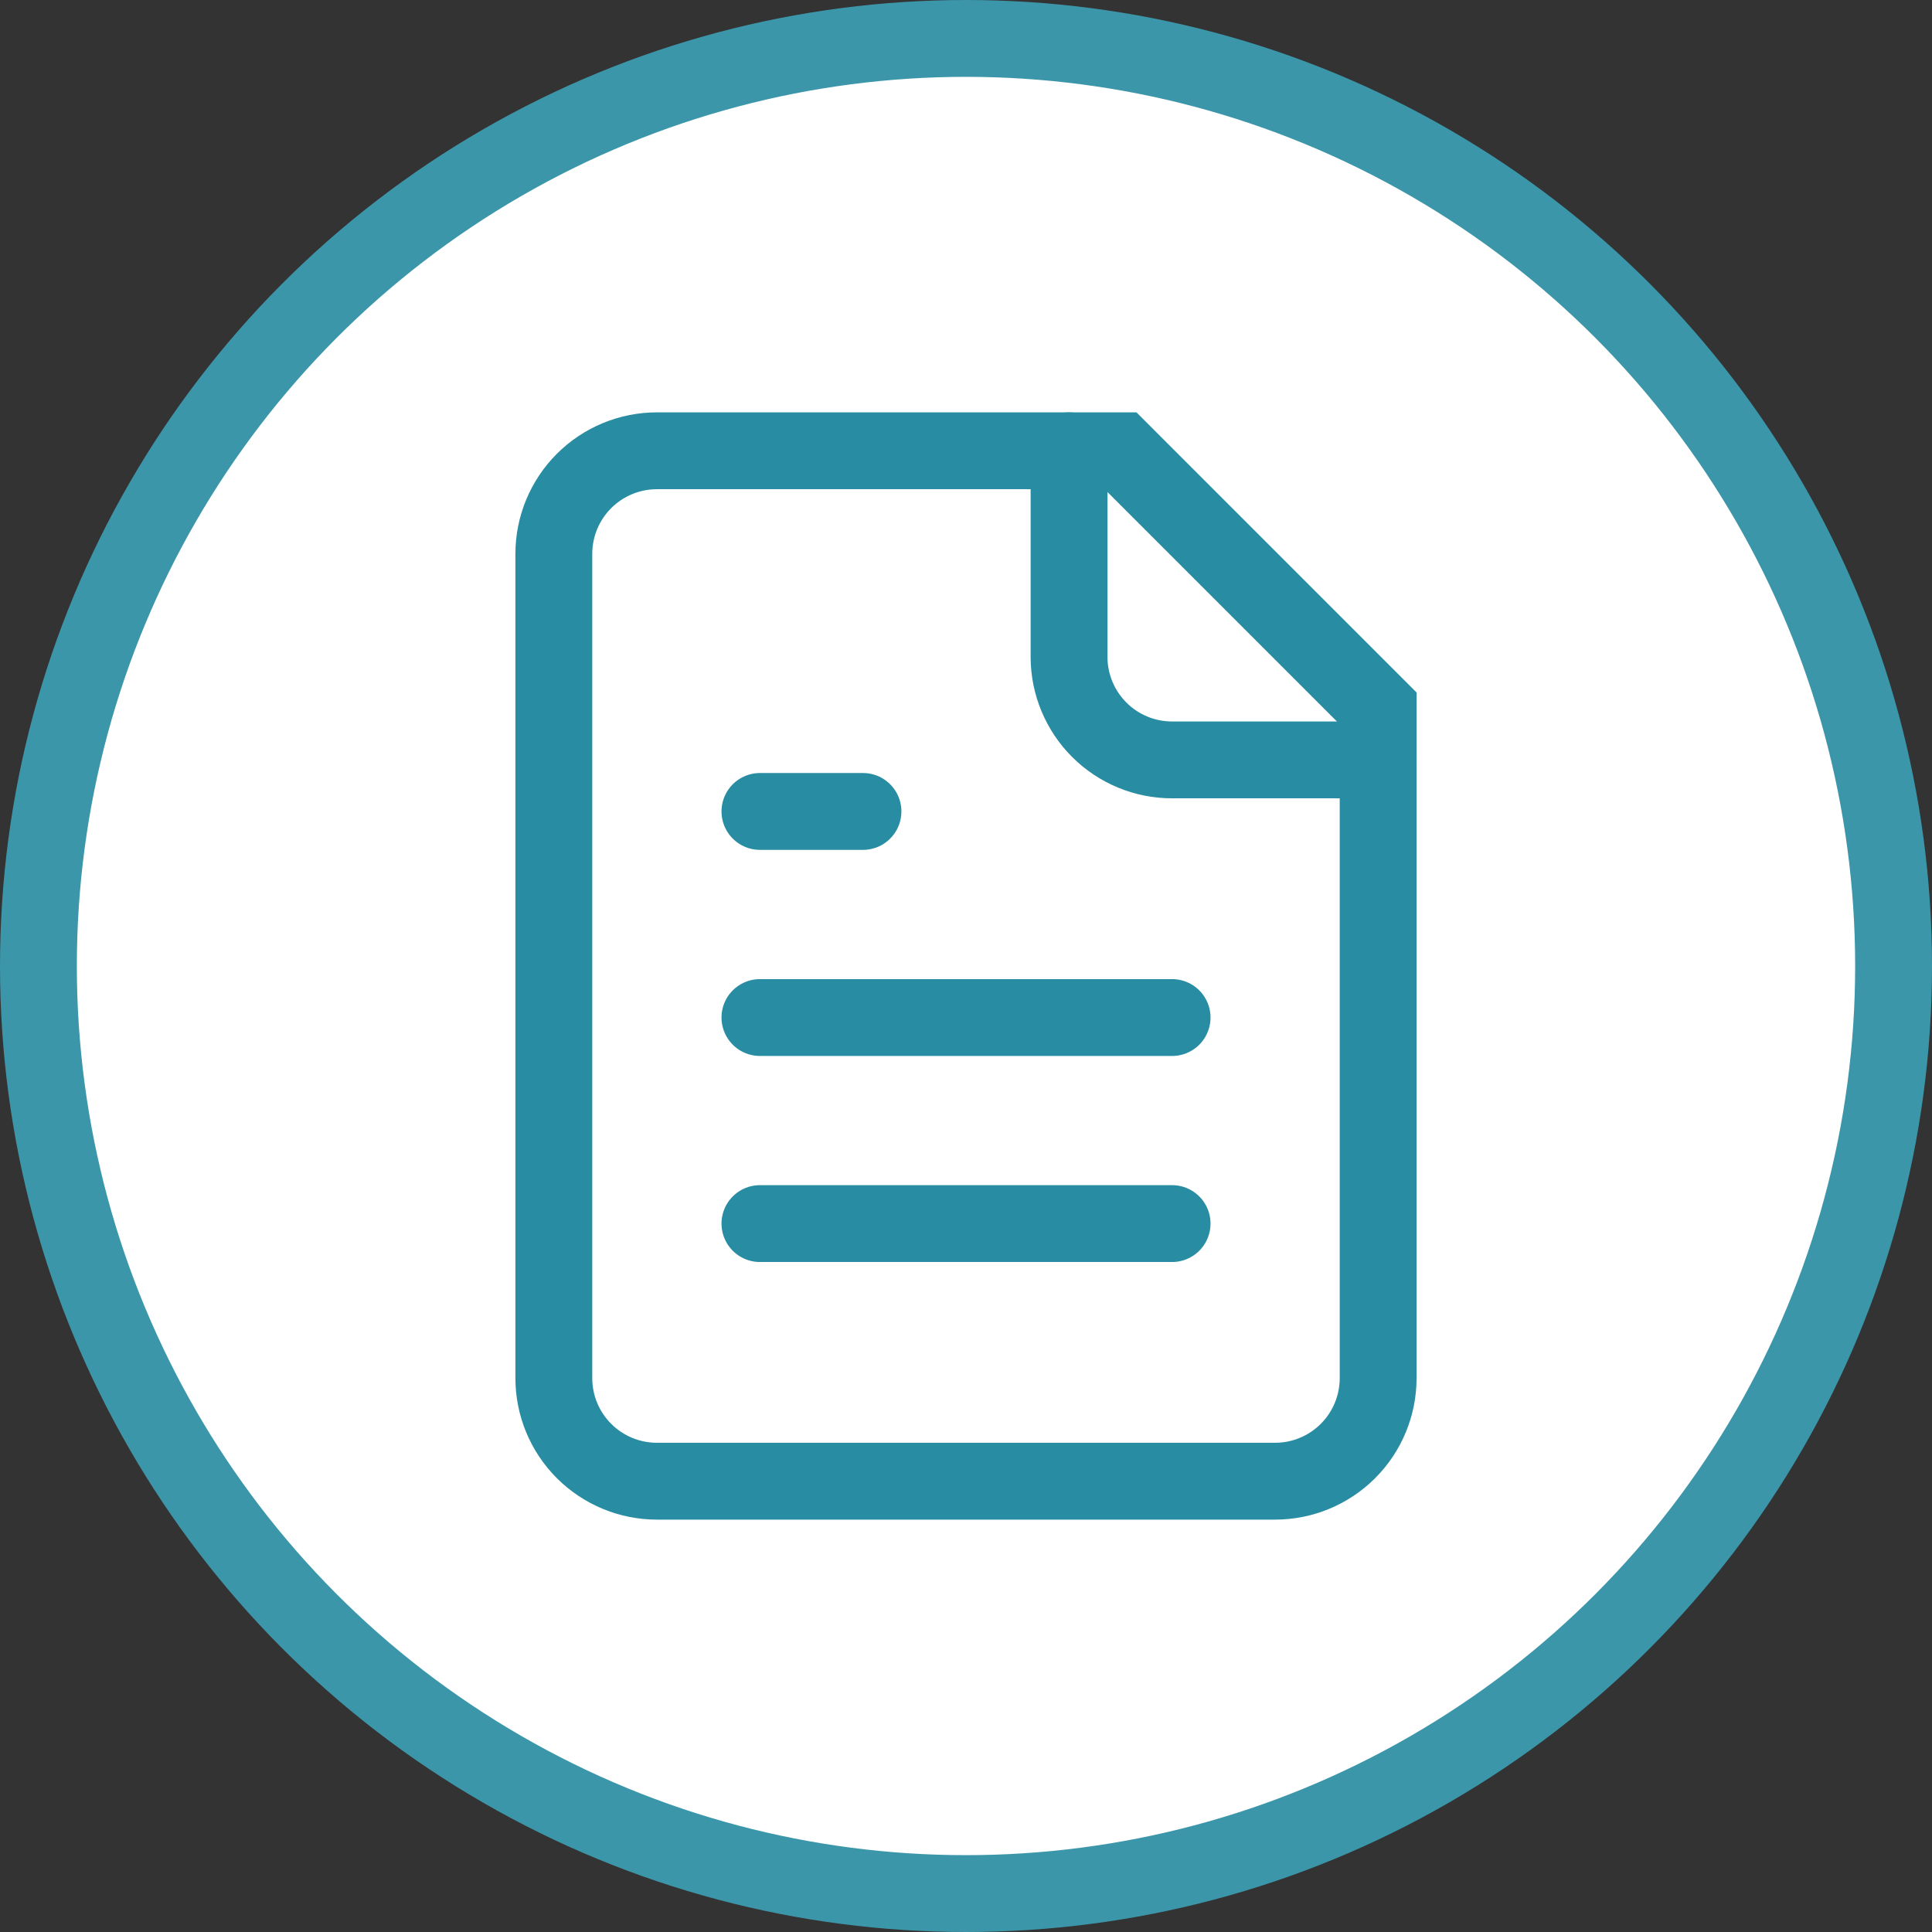
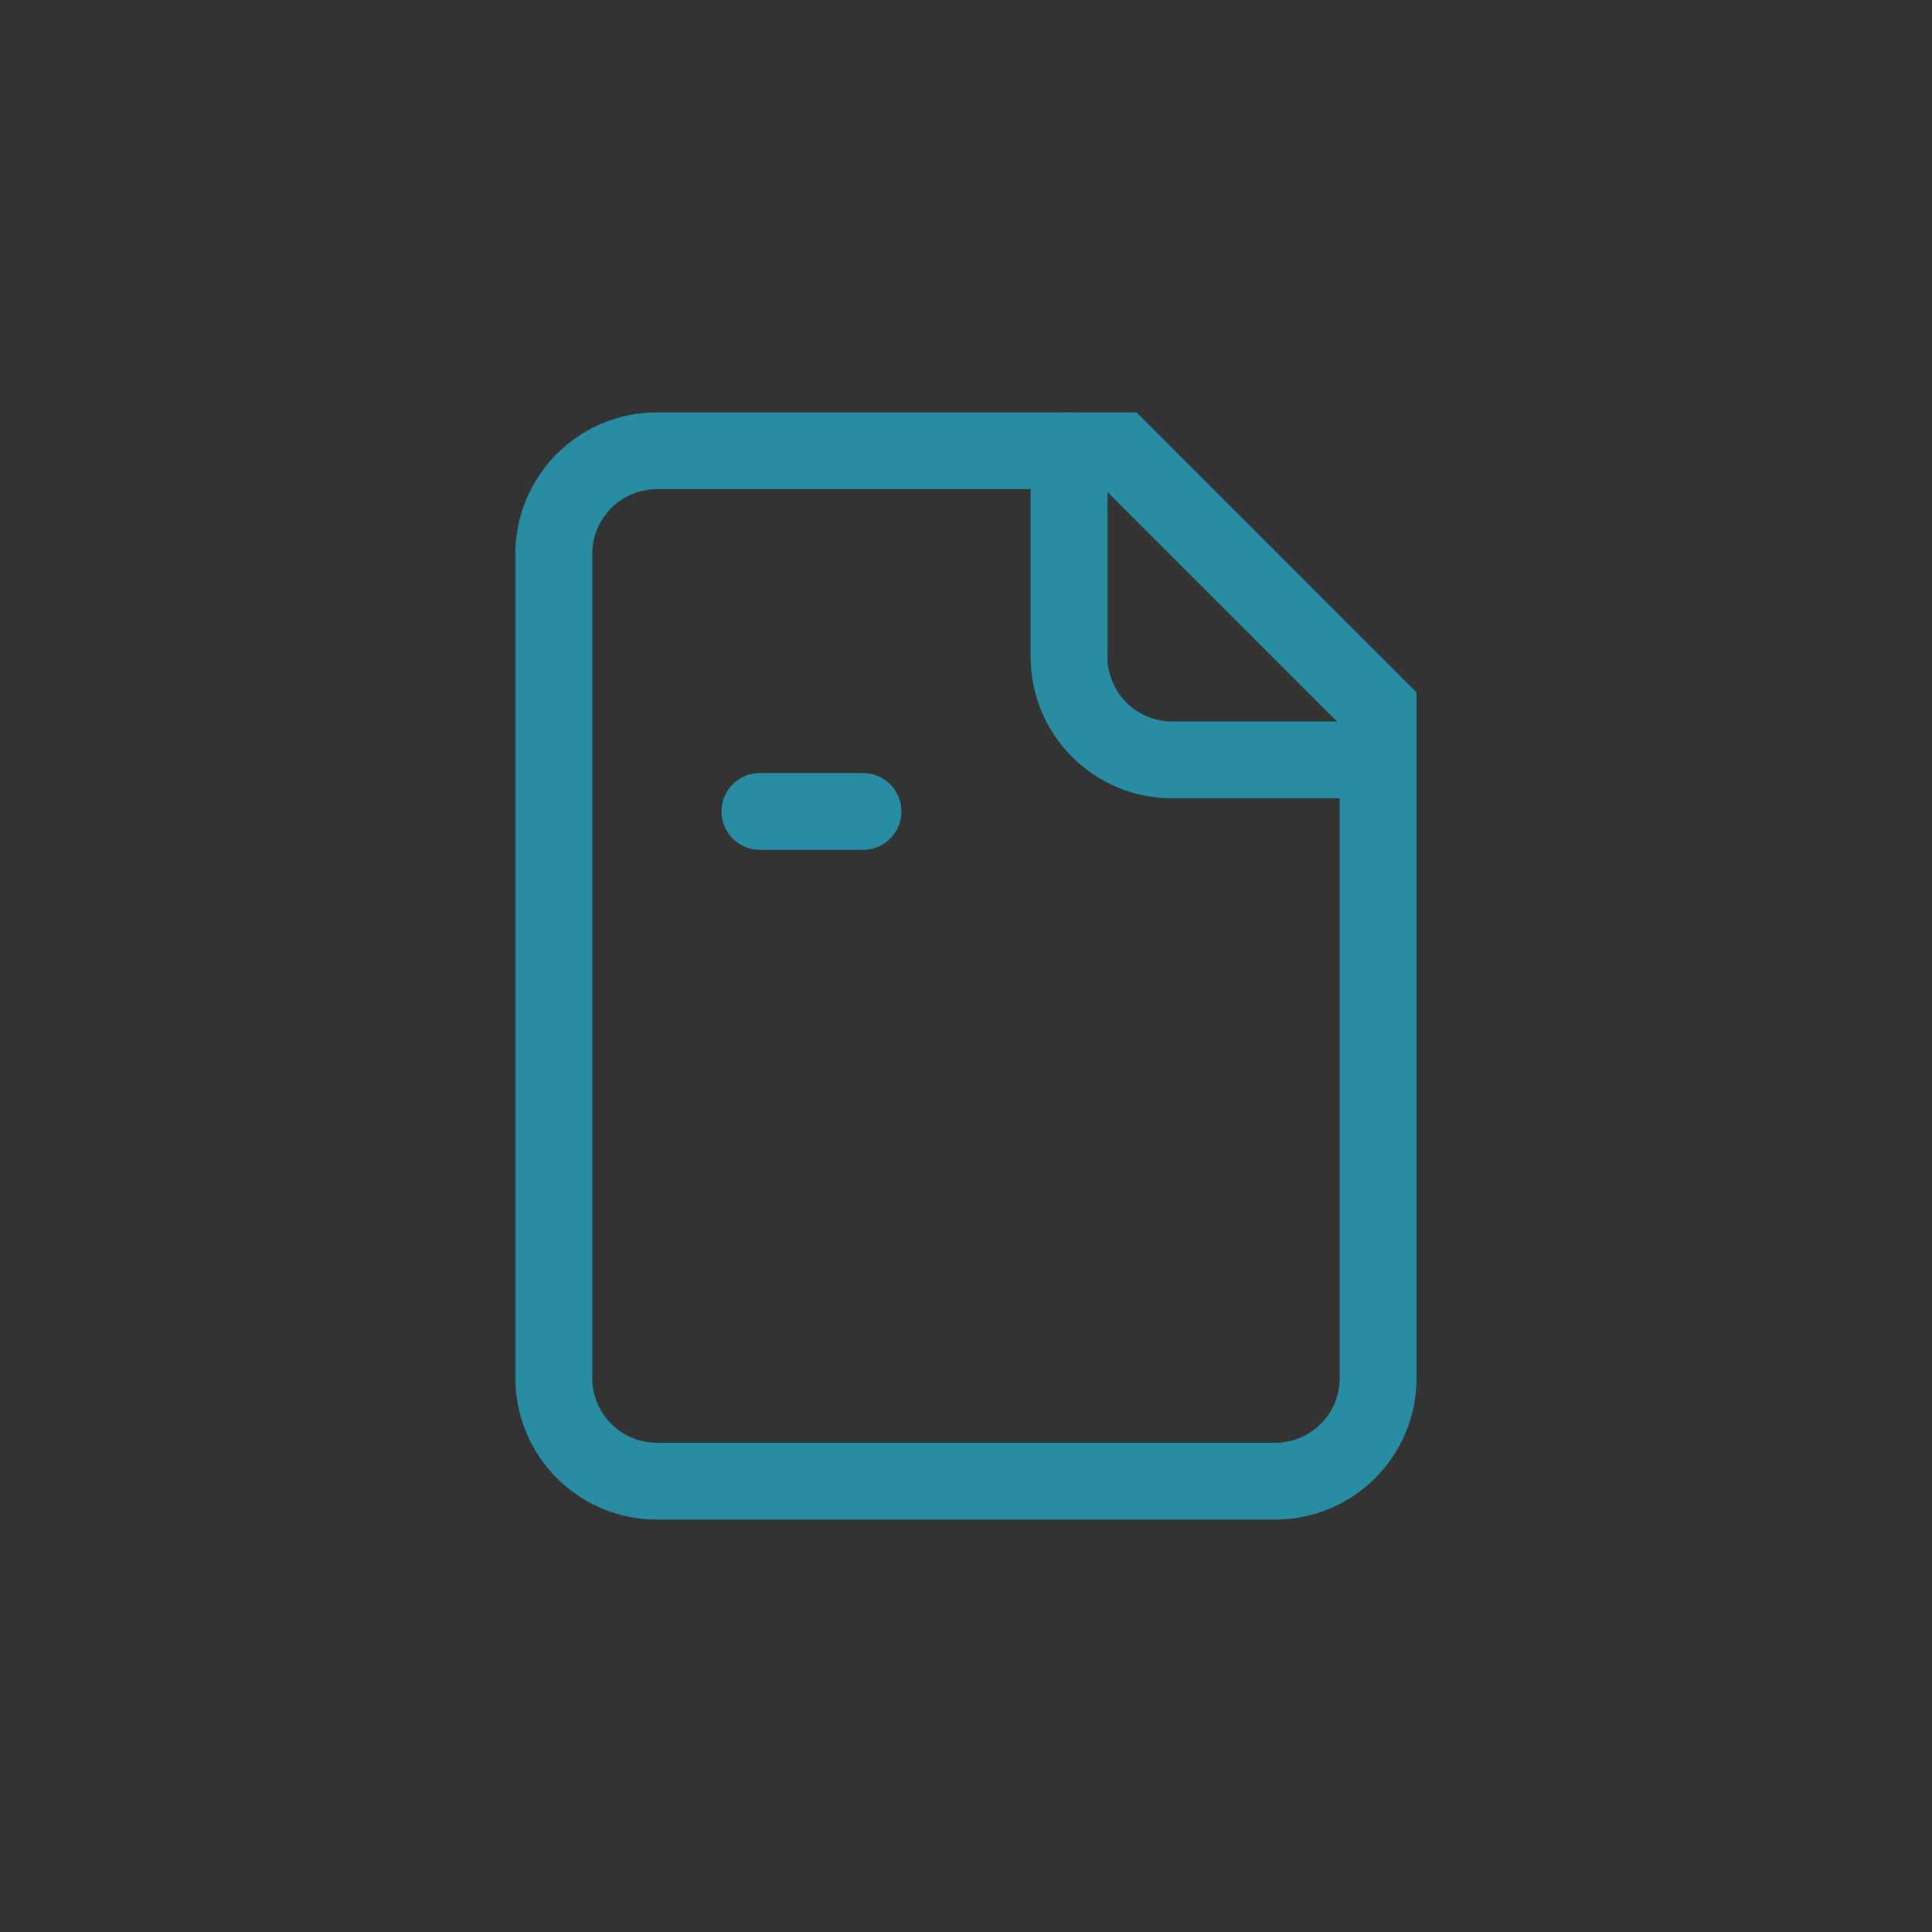
<svg xmlns="http://www.w3.org/2000/svg" fill="none" height="100%" overflow="visible" preserveAspectRatio="none" style="display: block;" viewBox="0 0 80 80" width="100%">
  <rect x="0" y="0" width="80" height="80" fill="#333333" stroke="none" />
  <g id="Group 2611098">
    <g id="Group 2611092">
-       <circle cx="40" cy="40" fill="white" id="Ellipse 49" r="38.409" stroke="#3C96AA" stroke-width="3.182" />
-     </g>
+       </g>
    <g id="Frame">
      <path d="M46.4 18.666H27.2C26.068 18.666 24.983 19.116 24.183 19.916C23.382 20.716 22.933 21.802 22.933 22.933V57.066C22.933 58.198 23.382 59.283 24.183 60.083C24.983 60.883 26.068 61.333 27.2 61.333H52.8C53.931 61.333 55.016 60.883 55.816 60.083C56.617 59.283 57.066 58.198 57.066 57.066V29.333L46.4 18.666Z" id="Vector" stroke="#288CA2" stroke-linecap="round" stroke-width="3.182" />
      <path d="M44.267 18.666V27.2C44.267 28.331 44.717 29.417 45.517 30.217C46.317 31.017 47.402 31.466 48.534 31.466H57.067" id="Vector_2" stroke="#288CA2" stroke-linecap="round" stroke-width="3.182" />
      <path d="M35.734 33.6H31.467" id="Vector_3" stroke="#288CA2" stroke-linecap="round" stroke-width="3.182" />
-       <path d="M48.534 42.134H31.467" id="Vector_4" stroke="#288CA2" stroke-linecap="round" stroke-width="3.182" />
-       <path d="M48.534 50.666H31.467" id="Vector_5" stroke="#288CA2" stroke-linecap="round" stroke-width="3.182" />
    </g>
  </g>
</svg>